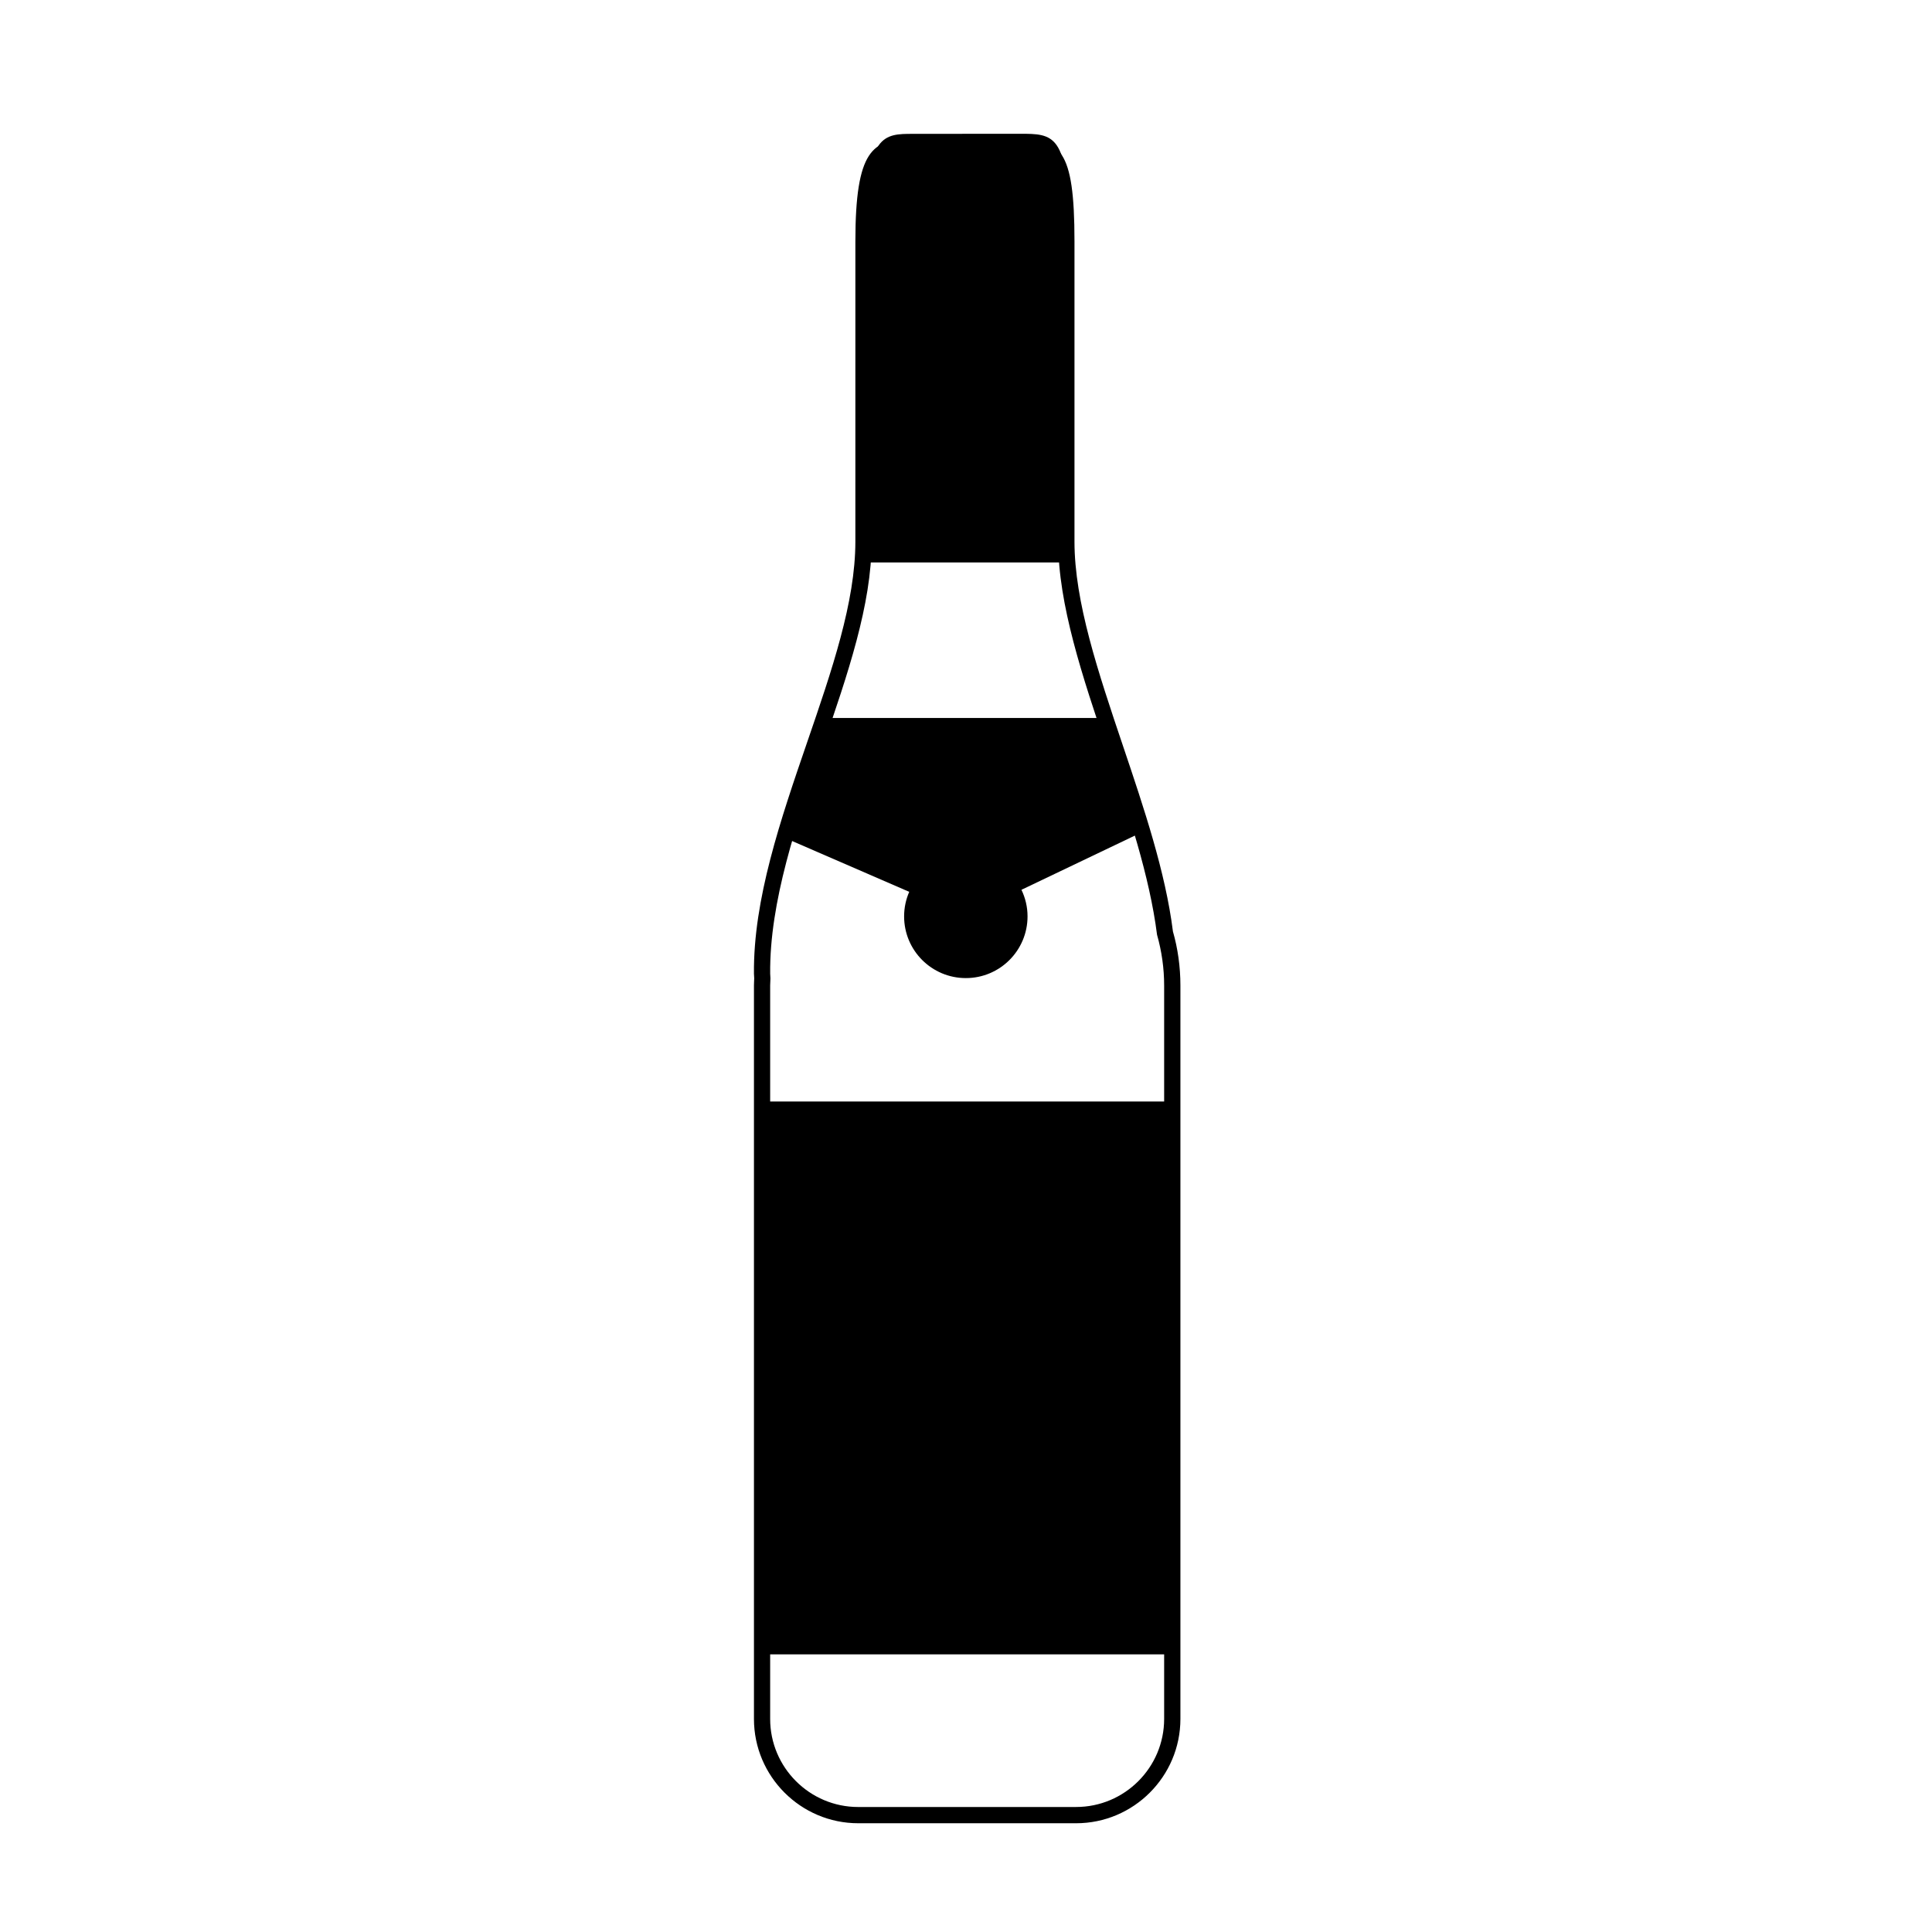
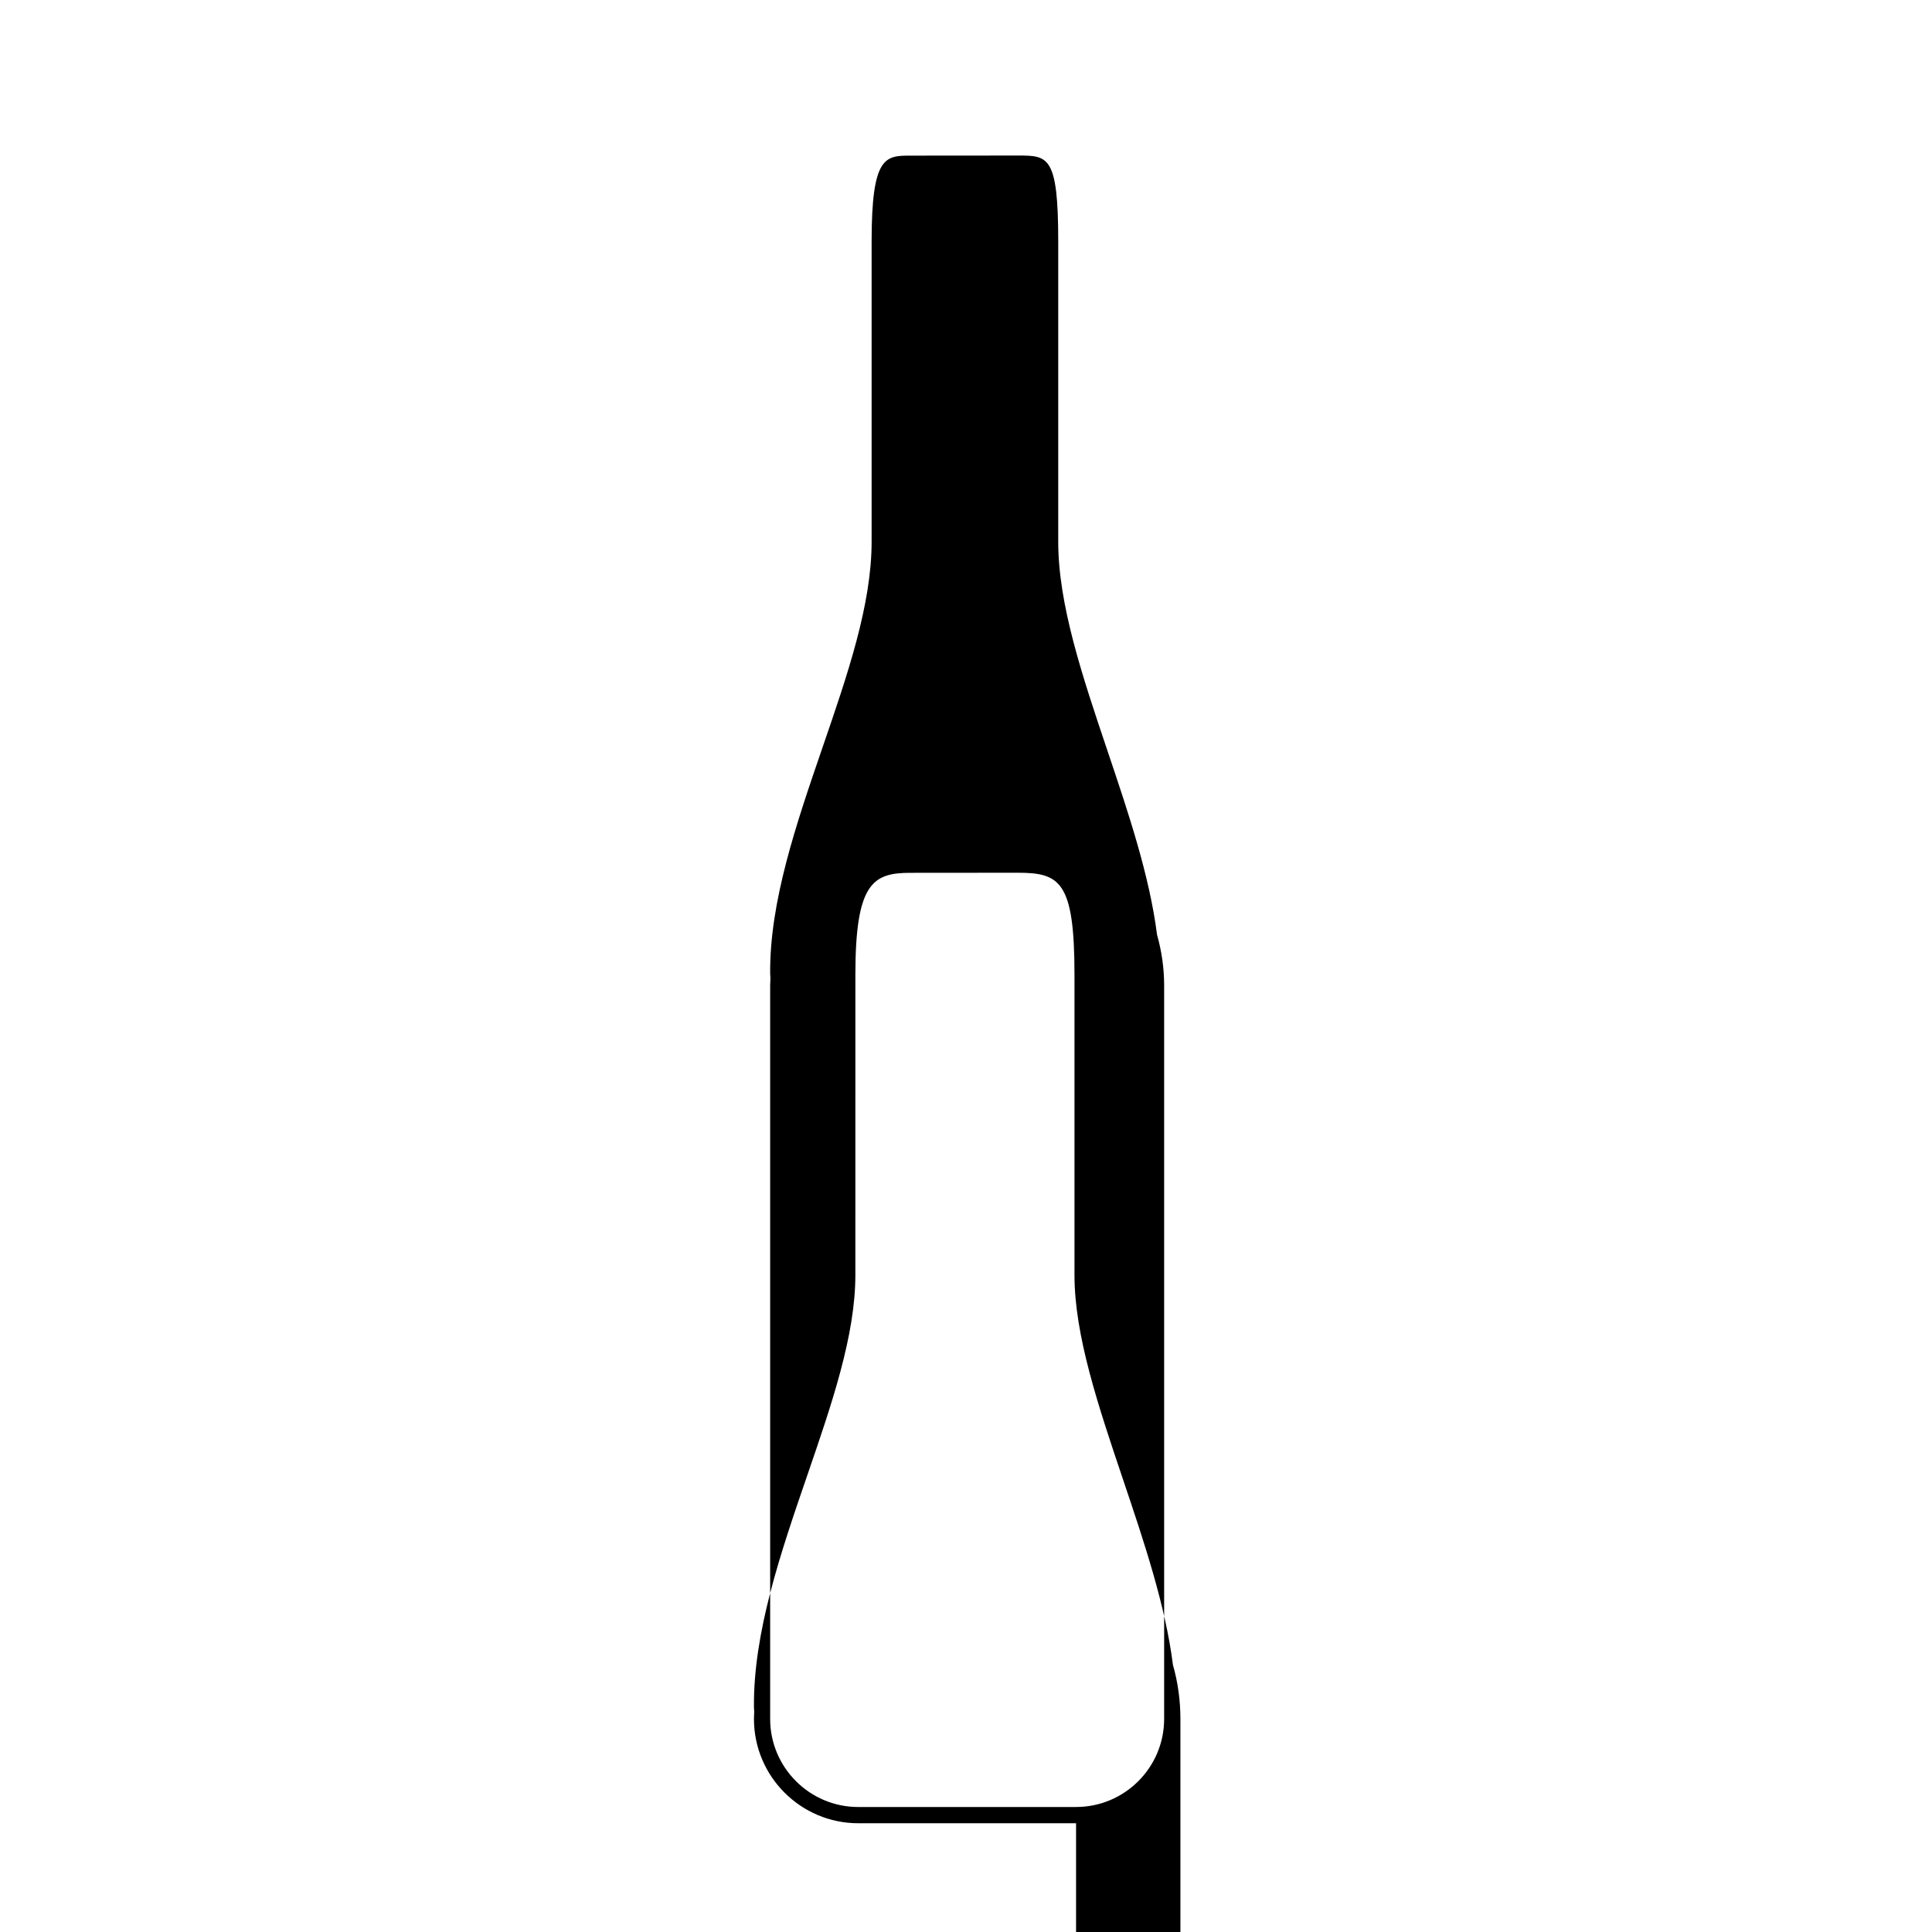
<svg xmlns="http://www.w3.org/2000/svg" fill="#000000" width="800px" height="800px" version="1.1" viewBox="144 144 512 512">
  <g>
    <path d="m381.68 209.97h32.812v4.309h-32.812z" />
-     <path d="m429.17 627.18h-57.719c-15.242 0-27.645-12.402-27.645-27.648v-194.37c0-0.418 0.02-0.832 0.039-1.246l0.031-0.629c-0.047-0.578-0.066-0.891-0.07-1.234-0.191-19.758 7.074-40.895 14.09-61.324 6.574-19.129 12.785-37.203 12.785-53.188l0.004-79.559c0-24.379 4.664-27.043 14.574-27.043l28.395-0.023c11.211 0 15.094 2.211 15.094 27v79.621c0 15.973 6.262 34.57 12.898 54.262 5.523 16.391 11.227 33.332 13.195 49.055 1.289 4.465 1.98 9.387 1.98 14.305v194.37c-0.004 15.25-12.406 27.652-27.652 27.652zm-15.41-441.96-28.363 0.023c-6.762 0-10.41 0-10.41 22.738v79.555c0 16.703-6.324 35.105-13.023 54.582-6.902 20.098-14.043 40.867-13.859 59.898l0.066 1.246-0.031 0.883c-0.016 0.336-0.039 0.676-0.039 1.02v194.37c0 12.871 10.469 23.34 23.336 23.34l57.734-0.004c12.871 0 23.34-10.469 23.34-23.34v-194.37c0-4.523-0.637-9.047-1.883-13.445-1.977-15.625-7.613-32.359-13.062-48.535-6.75-20.035-13.125-38.965-13.125-55.641v-79.625c0-22.695-2.691-22.695-10.68-22.695z" />
-     <path d="m427.84 293.05c-0.383-3.113-0.645-6.176-0.645-9.125v-79.621c0-24.895-4.035-24.852-12.938-24.852-4.019 0-23.684 0.023-28.254 0.023-7.699 0-12.566-0.07-12.566 24.895v79.555c0 2.969-0.273 6.027-0.656 9.125z" />
-     <path d="m345.95 435.91h108.72v146.51h-108.72z" />
-     <path d="m446.41 364.65c-2.992-10.098-6.578-20.328-9.91-30.379h-74.488c-3.531 10.418-7.336 21.043-10.402 31.609l33.344 14.465c-0.867 1.996-1.355 4.191-1.355 6.504 0 9.035 7.32 16.355 16.355 16.355 9.035 0 16.355-7.32 16.355-16.355 0-2.523-0.59-4.906-1.613-7.043z" />
+     <path d="m429.17 627.18h-57.719c-15.242 0-27.645-12.402-27.645-27.648c0-0.418 0.02-0.832 0.039-1.246l0.031-0.629c-0.047-0.578-0.066-0.891-0.07-1.234-0.191-19.758 7.074-40.895 14.09-61.324 6.574-19.129 12.785-37.203 12.785-53.188l0.004-79.559c0-24.379 4.664-27.043 14.574-27.043l28.395-0.023c11.211 0 15.094 2.211 15.094 27v79.621c0 15.973 6.262 34.57 12.898 54.262 5.523 16.391 11.227 33.332 13.195 49.055 1.289 4.465 1.98 9.387 1.98 14.305v194.37c-0.004 15.25-12.406 27.652-27.652 27.652zm-15.41-441.96-28.363 0.023c-6.762 0-10.41 0-10.41 22.738v79.555c0 16.703-6.324 35.105-13.023 54.582-6.902 20.098-14.043 40.867-13.859 59.898l0.066 1.246-0.031 0.883c-0.016 0.336-0.039 0.676-0.039 1.02v194.37c0 12.871 10.469 23.34 23.336 23.34l57.734-0.004c12.871 0 23.34-10.469 23.34-23.34v-194.37c0-4.523-0.637-9.047-1.883-13.445-1.977-15.625-7.613-32.359-13.062-48.535-6.75-20.035-13.125-38.965-13.125-55.641v-79.625c0-22.695-2.691-22.695-10.68-22.695z" />
  </g>
</svg>